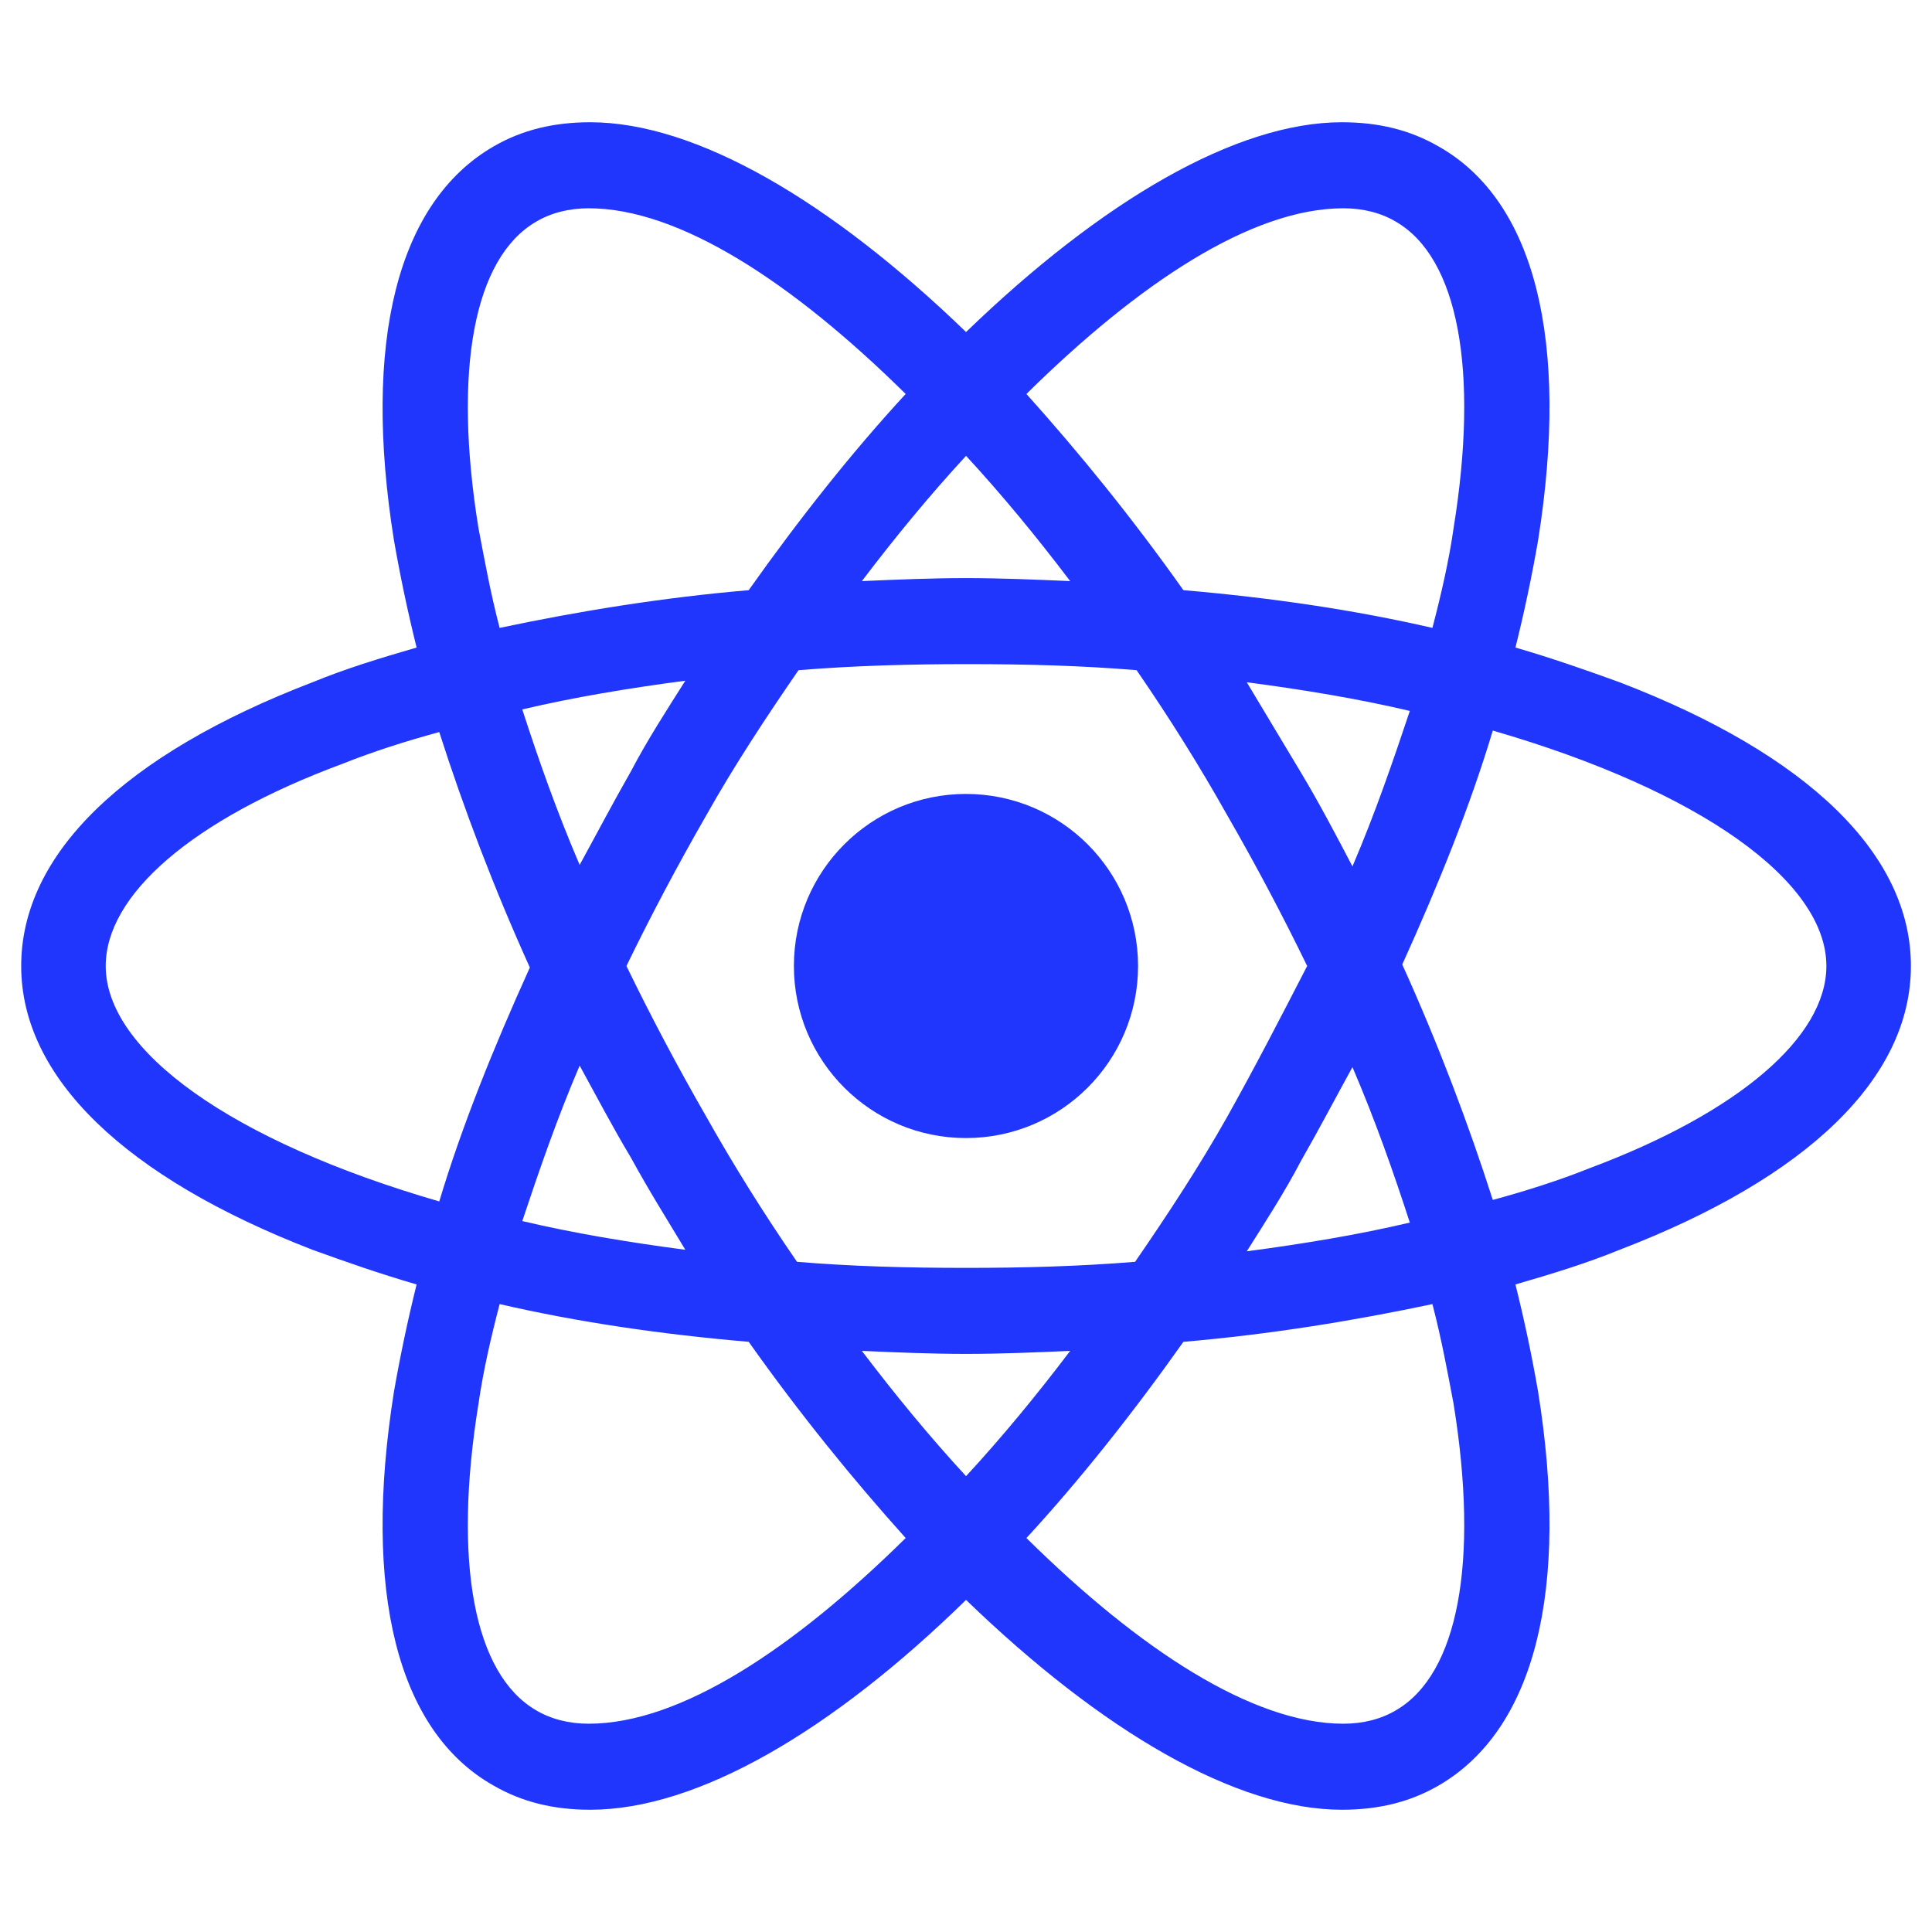
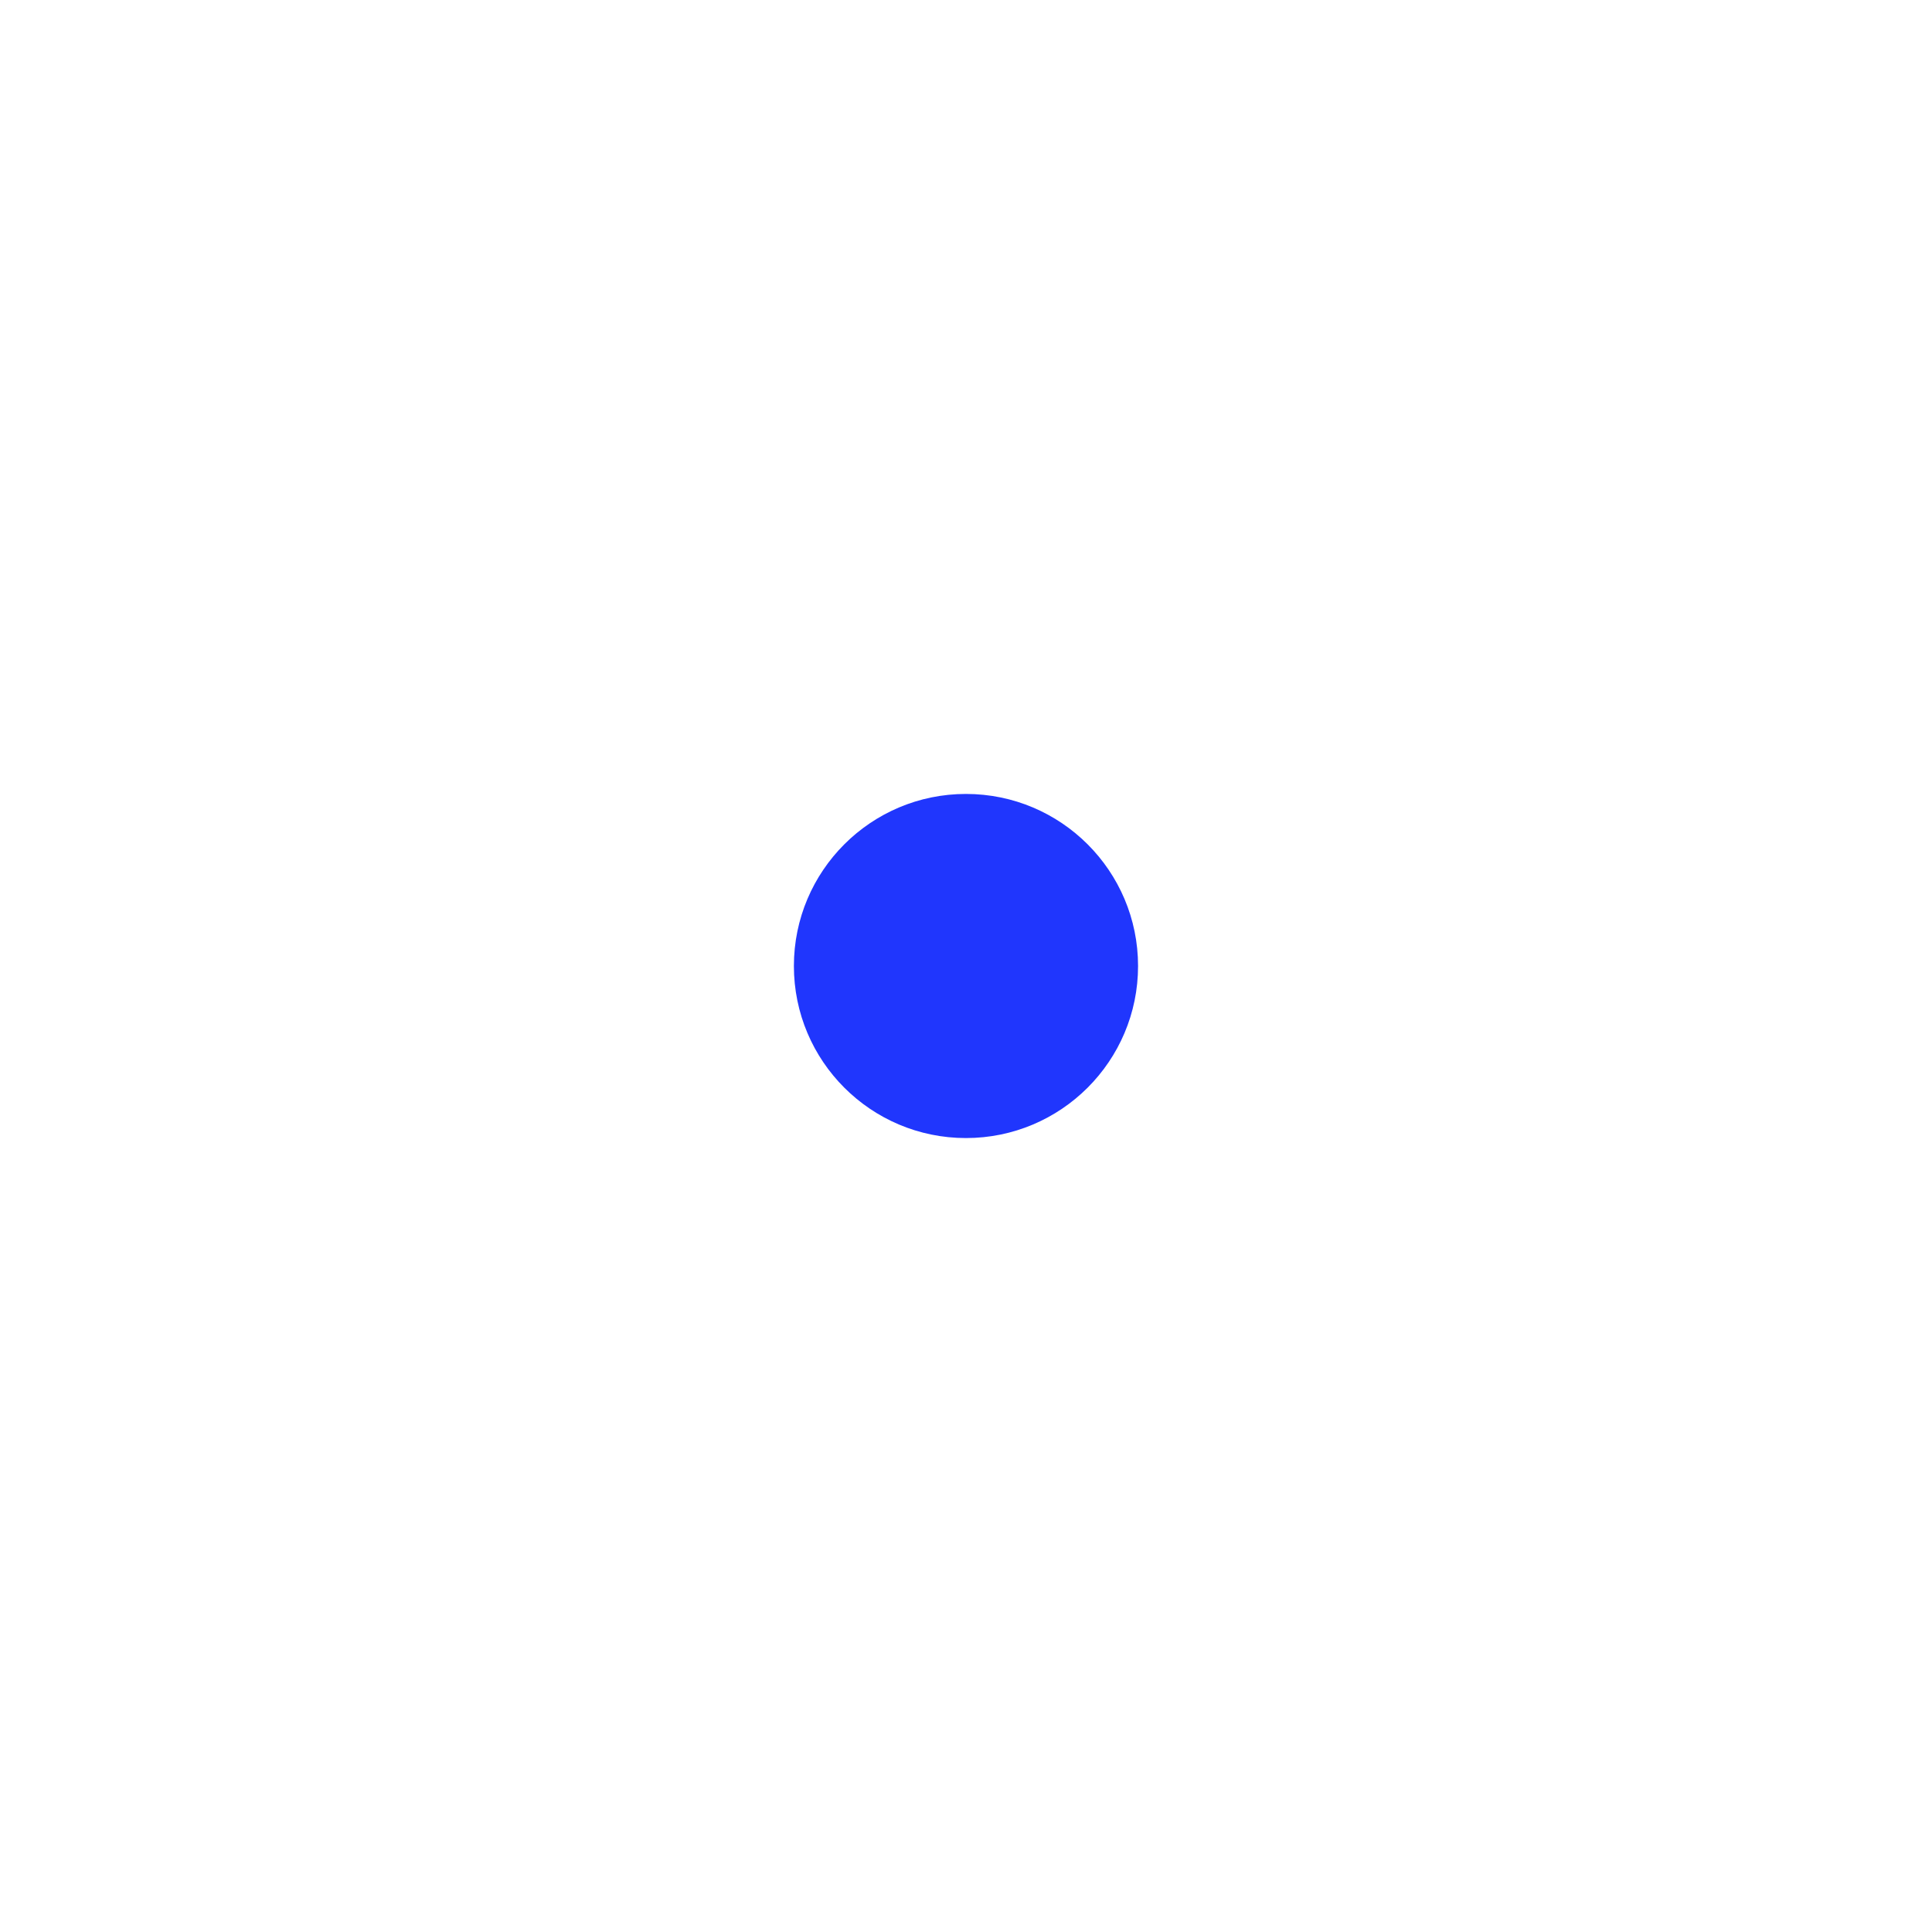
<svg xmlns="http://www.w3.org/2000/svg" width="36" height="36" viewBox="0 0 36 36" fill="none">
  <path d="M17.999 21.206C19.77 21.206 21.206 19.771 21.206 18C21.206 16.229 19.77 14.794 17.999 14.794C16.229 14.794 14.793 16.229 14.793 18C14.793 19.771 16.229 21.206 17.999 21.206Z" fill="#2036FD" />
-   <path d="M30.179 12.713C29.56 12.488 28.913 12.262 28.238 12.066C28.407 11.391 28.548 10.716 28.66 10.069C29.251 6.356 28.604 3.741 26.804 2.728C26.27 2.419 25.679 2.278 25.004 2.278C23.035 2.278 20.532 3.741 18.001 6.187C15.47 3.741 12.966 2.278 10.998 2.278C10.323 2.278 9.732 2.419 9.198 2.728C7.398 3.769 6.751 6.384 7.341 10.069C7.454 10.716 7.595 11.391 7.763 12.066C7.088 12.262 6.441 12.459 5.823 12.713C2.307 14.062 0.395 15.919 0.395 18C0.395 20.081 2.335 21.938 5.823 23.288C6.441 23.512 7.088 23.738 7.763 23.934C7.595 24.609 7.454 25.284 7.341 25.931C6.751 29.644 7.398 32.259 9.198 33.272C9.732 33.581 10.323 33.722 10.998 33.722C12.995 33.722 15.498 32.259 18.001 29.812C20.532 32.259 23.035 33.722 25.004 33.722C25.679 33.722 26.27 33.581 26.804 33.272C28.604 32.231 29.251 29.616 28.66 25.931C28.548 25.284 28.407 24.609 28.238 23.934C28.913 23.738 29.56 23.541 30.179 23.288C33.694 21.938 35.607 20.081 35.607 18C35.607 15.919 33.694 14.062 30.179 12.713ZM26.016 4.134C27.169 4.809 27.563 6.891 27.085 9.844C27.001 10.434 26.86 11.053 26.691 11.7C25.229 11.363 23.682 11.137 22.051 10.997C21.095 9.647 20.11 8.437 19.126 7.341C21.207 5.287 23.316 3.881 25.032 3.881C25.398 3.881 25.735 3.966 26.016 4.134ZM22.866 20.812C22.36 21.712 21.77 22.613 21.151 23.512C20.11 23.597 19.07 23.625 18.001 23.625C16.904 23.625 15.863 23.597 14.851 23.512C14.232 22.613 13.669 21.712 13.163 20.812C12.629 19.884 12.123 18.928 11.673 18C12.123 17.072 12.629 16.116 13.163 15.188C13.669 14.287 14.26 13.387 14.879 12.488C15.919 12.403 16.96 12.375 18.029 12.375C19.126 12.375 20.166 12.403 21.179 12.488C21.798 13.387 22.36 14.287 22.866 15.188C23.401 16.116 23.907 17.072 24.357 18C23.879 18.928 23.401 19.856 22.866 20.812ZM25.201 19.884C25.623 20.869 25.96 21.825 26.27 22.781C25.313 23.006 24.301 23.175 23.232 23.316C23.57 22.781 23.935 22.219 24.244 21.628C24.582 21.038 24.891 20.447 25.201 19.884ZM18.001 27.506C17.326 26.775 16.679 25.988 16.06 25.172C16.707 25.2 17.354 25.228 18.001 25.228C18.648 25.228 19.294 25.2 19.941 25.172C19.323 25.988 18.676 26.775 18.001 27.506ZM12.77 23.288C11.701 23.147 10.688 22.978 9.732 22.753C10.041 21.825 10.379 20.841 10.801 19.856C11.11 20.419 11.419 21.009 11.757 21.572C12.095 22.191 12.432 22.725 12.77 23.288ZM10.801 16.116C10.379 15.131 10.041 14.175 9.732 13.219C10.688 12.994 11.701 12.825 12.77 12.684C12.432 13.219 12.066 13.781 11.757 14.372C11.419 14.963 11.11 15.553 10.801 16.116ZM18.001 8.494C18.676 9.225 19.323 10.012 19.941 10.828C19.294 10.8 18.648 10.772 18.001 10.772C17.354 10.772 16.707 10.8 16.06 10.828C16.679 10.012 17.326 9.225 18.001 8.494ZM24.244 14.4L23.232 12.713C24.301 12.853 25.313 13.022 26.27 13.247C25.96 14.175 25.623 15.159 25.201 16.144C24.891 15.553 24.582 14.963 24.244 14.4ZM8.916 9.844C8.438 6.891 8.832 4.809 9.985 4.134C10.266 3.966 10.604 3.881 10.97 3.881C12.657 3.881 14.766 5.259 16.876 7.341C15.891 8.409 14.907 9.647 13.951 10.997C12.319 11.137 10.773 11.391 9.31 11.7C9.141 11.053 9.029 10.434 8.916 9.844ZM1.97 18C1.97 16.678 3.573 15.272 6.385 14.231C6.948 14.006 7.566 13.809 8.185 13.641C8.635 15.047 9.198 16.538 9.873 18.028C9.198 19.519 8.607 20.981 8.185 22.387C4.304 21.262 1.97 19.575 1.97 18ZM9.985 31.866C8.832 31.191 8.438 29.109 8.916 26.156C9.001 25.566 9.141 24.947 9.31 24.3C10.773 24.637 12.319 24.863 13.951 25.003C14.907 26.353 15.891 27.562 16.876 28.659C14.794 30.712 12.685 32.119 10.97 32.119C10.604 32.119 10.266 32.034 9.985 31.866ZM27.085 26.156C27.563 29.109 27.169 31.191 26.016 31.866C25.735 32.034 25.398 32.119 25.032 32.119C23.345 32.119 21.235 30.741 19.126 28.659C20.11 27.591 21.095 26.353 22.051 25.003C23.682 24.863 25.229 24.609 26.691 24.3C26.86 24.947 26.973 25.566 27.085 26.156ZM29.616 21.769C29.054 21.994 28.435 22.191 27.816 22.359C27.366 20.953 26.804 19.462 26.129 17.972C26.804 16.481 27.395 15.019 27.816 13.613C31.698 14.738 34.032 16.425 34.032 18C34.032 19.322 32.401 20.728 29.616 21.769Z" fill="#2036FD" />
</svg>